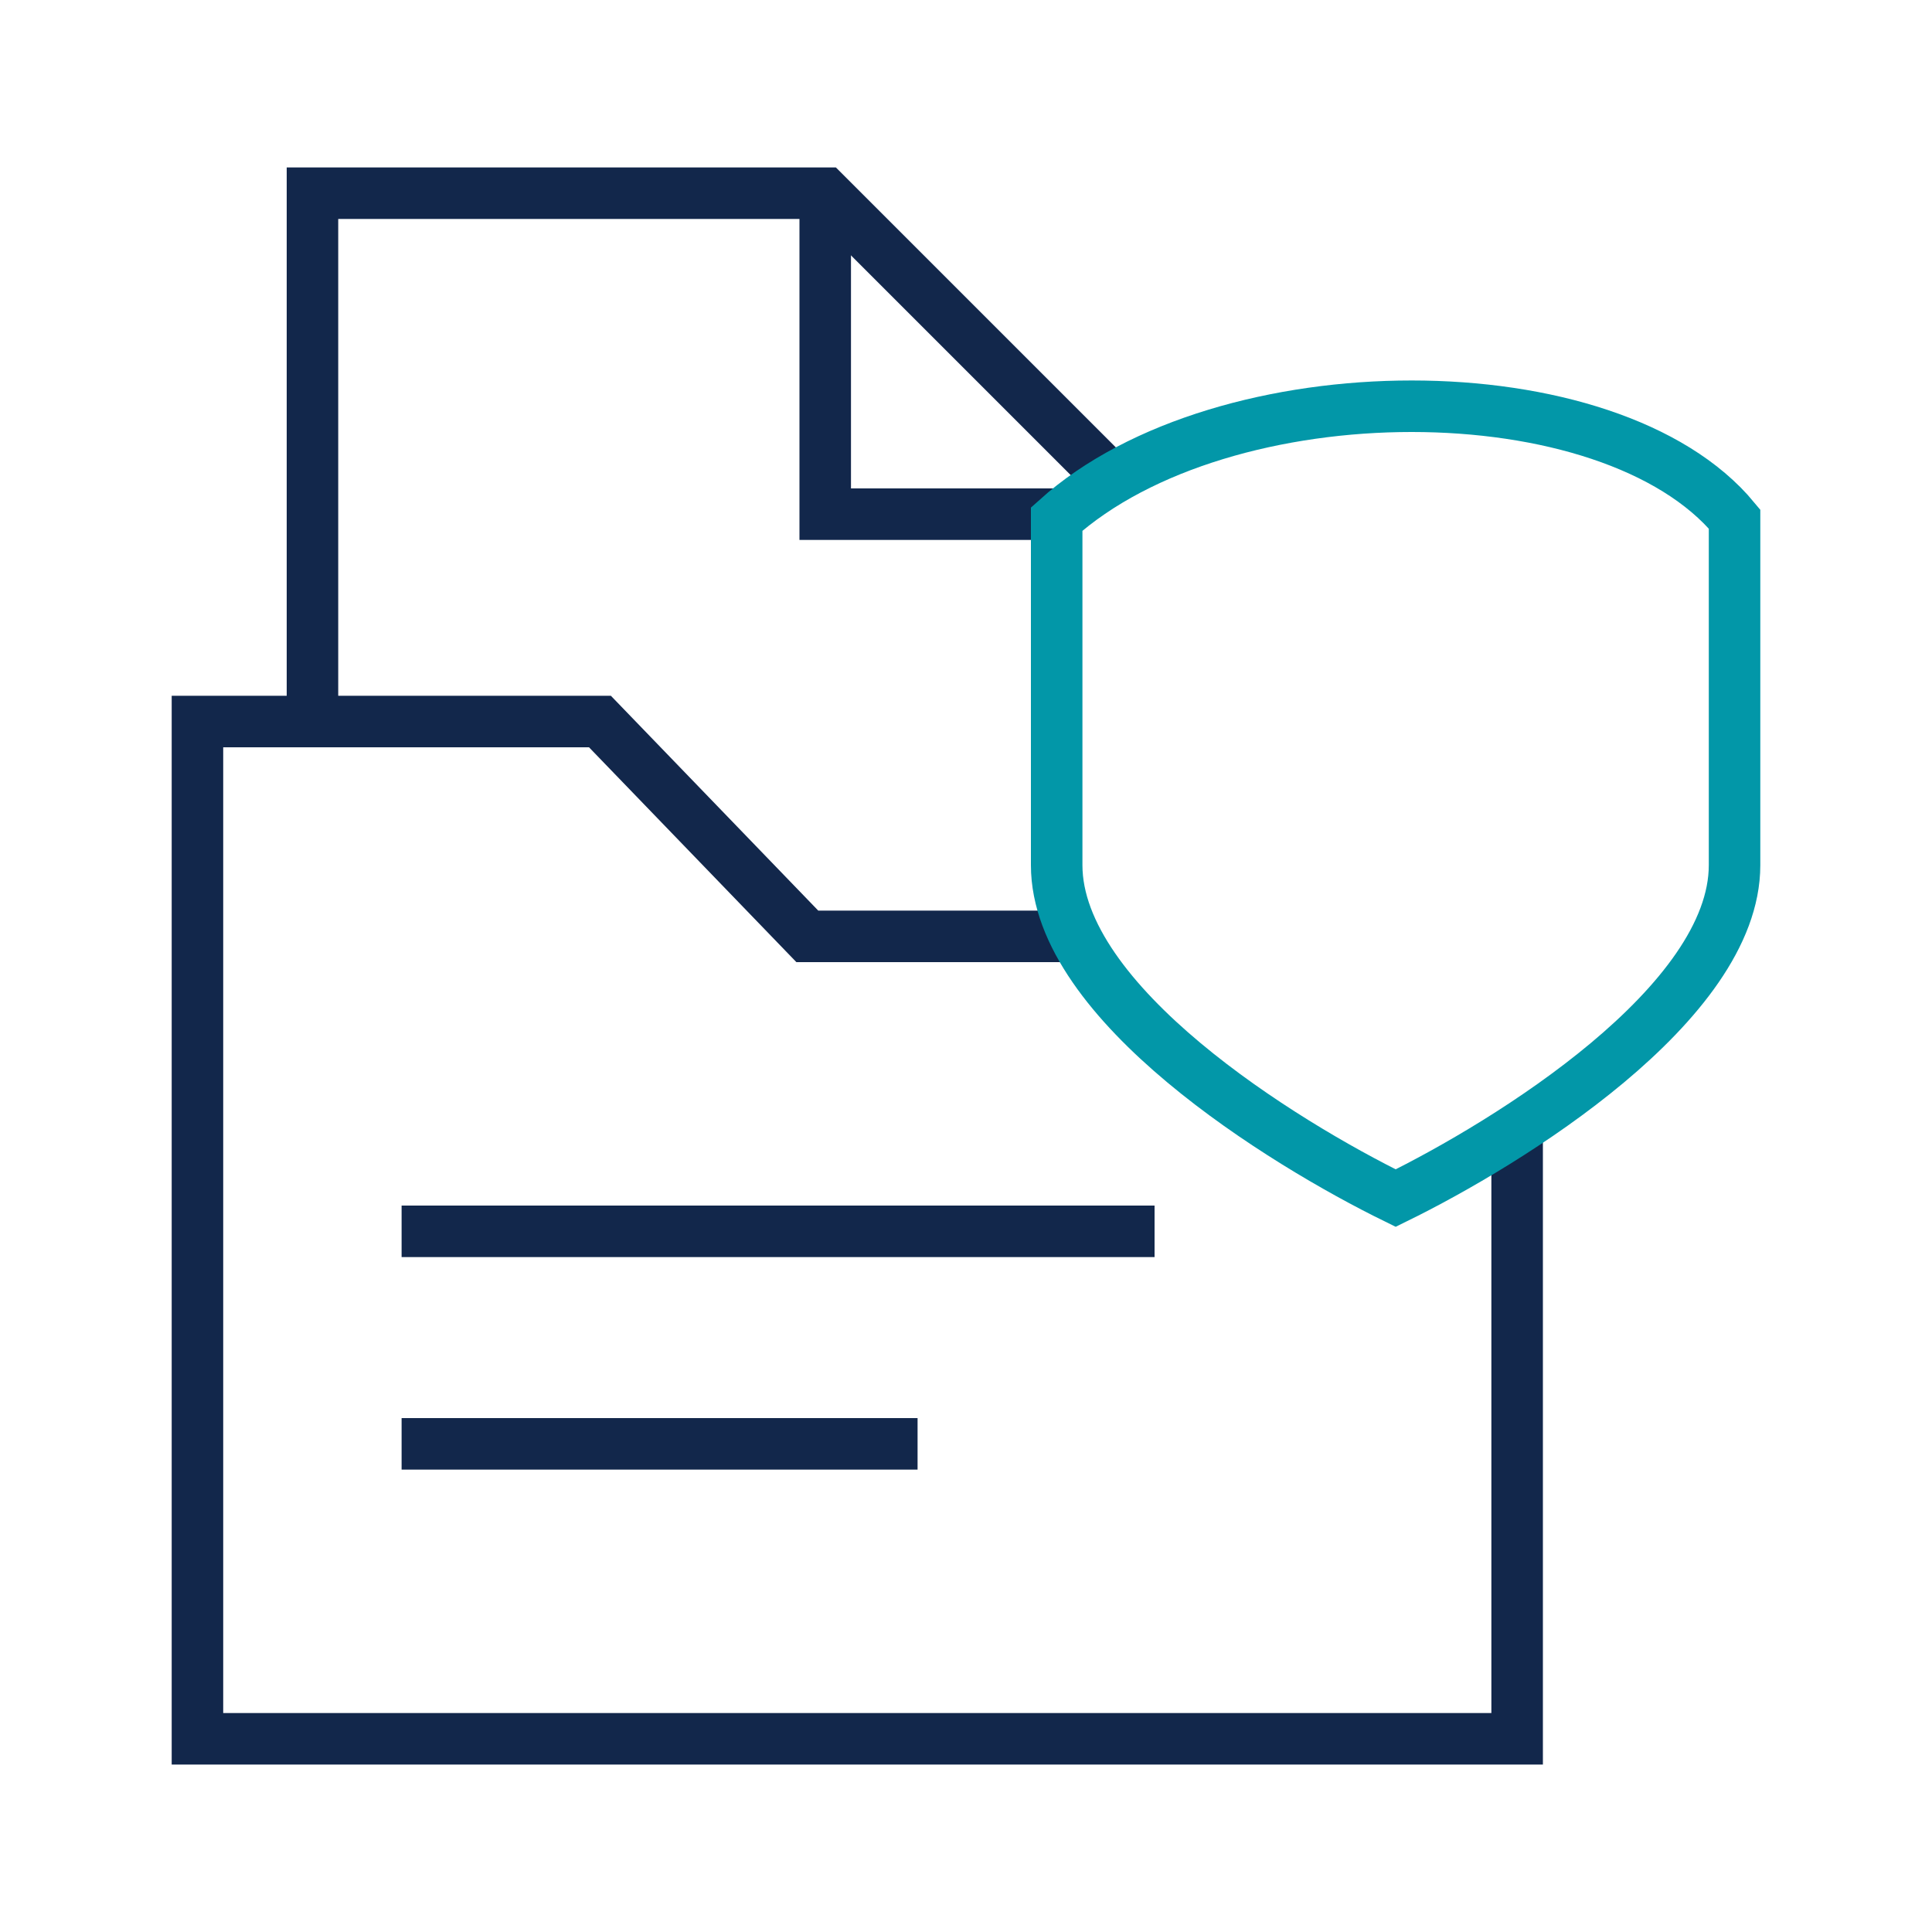
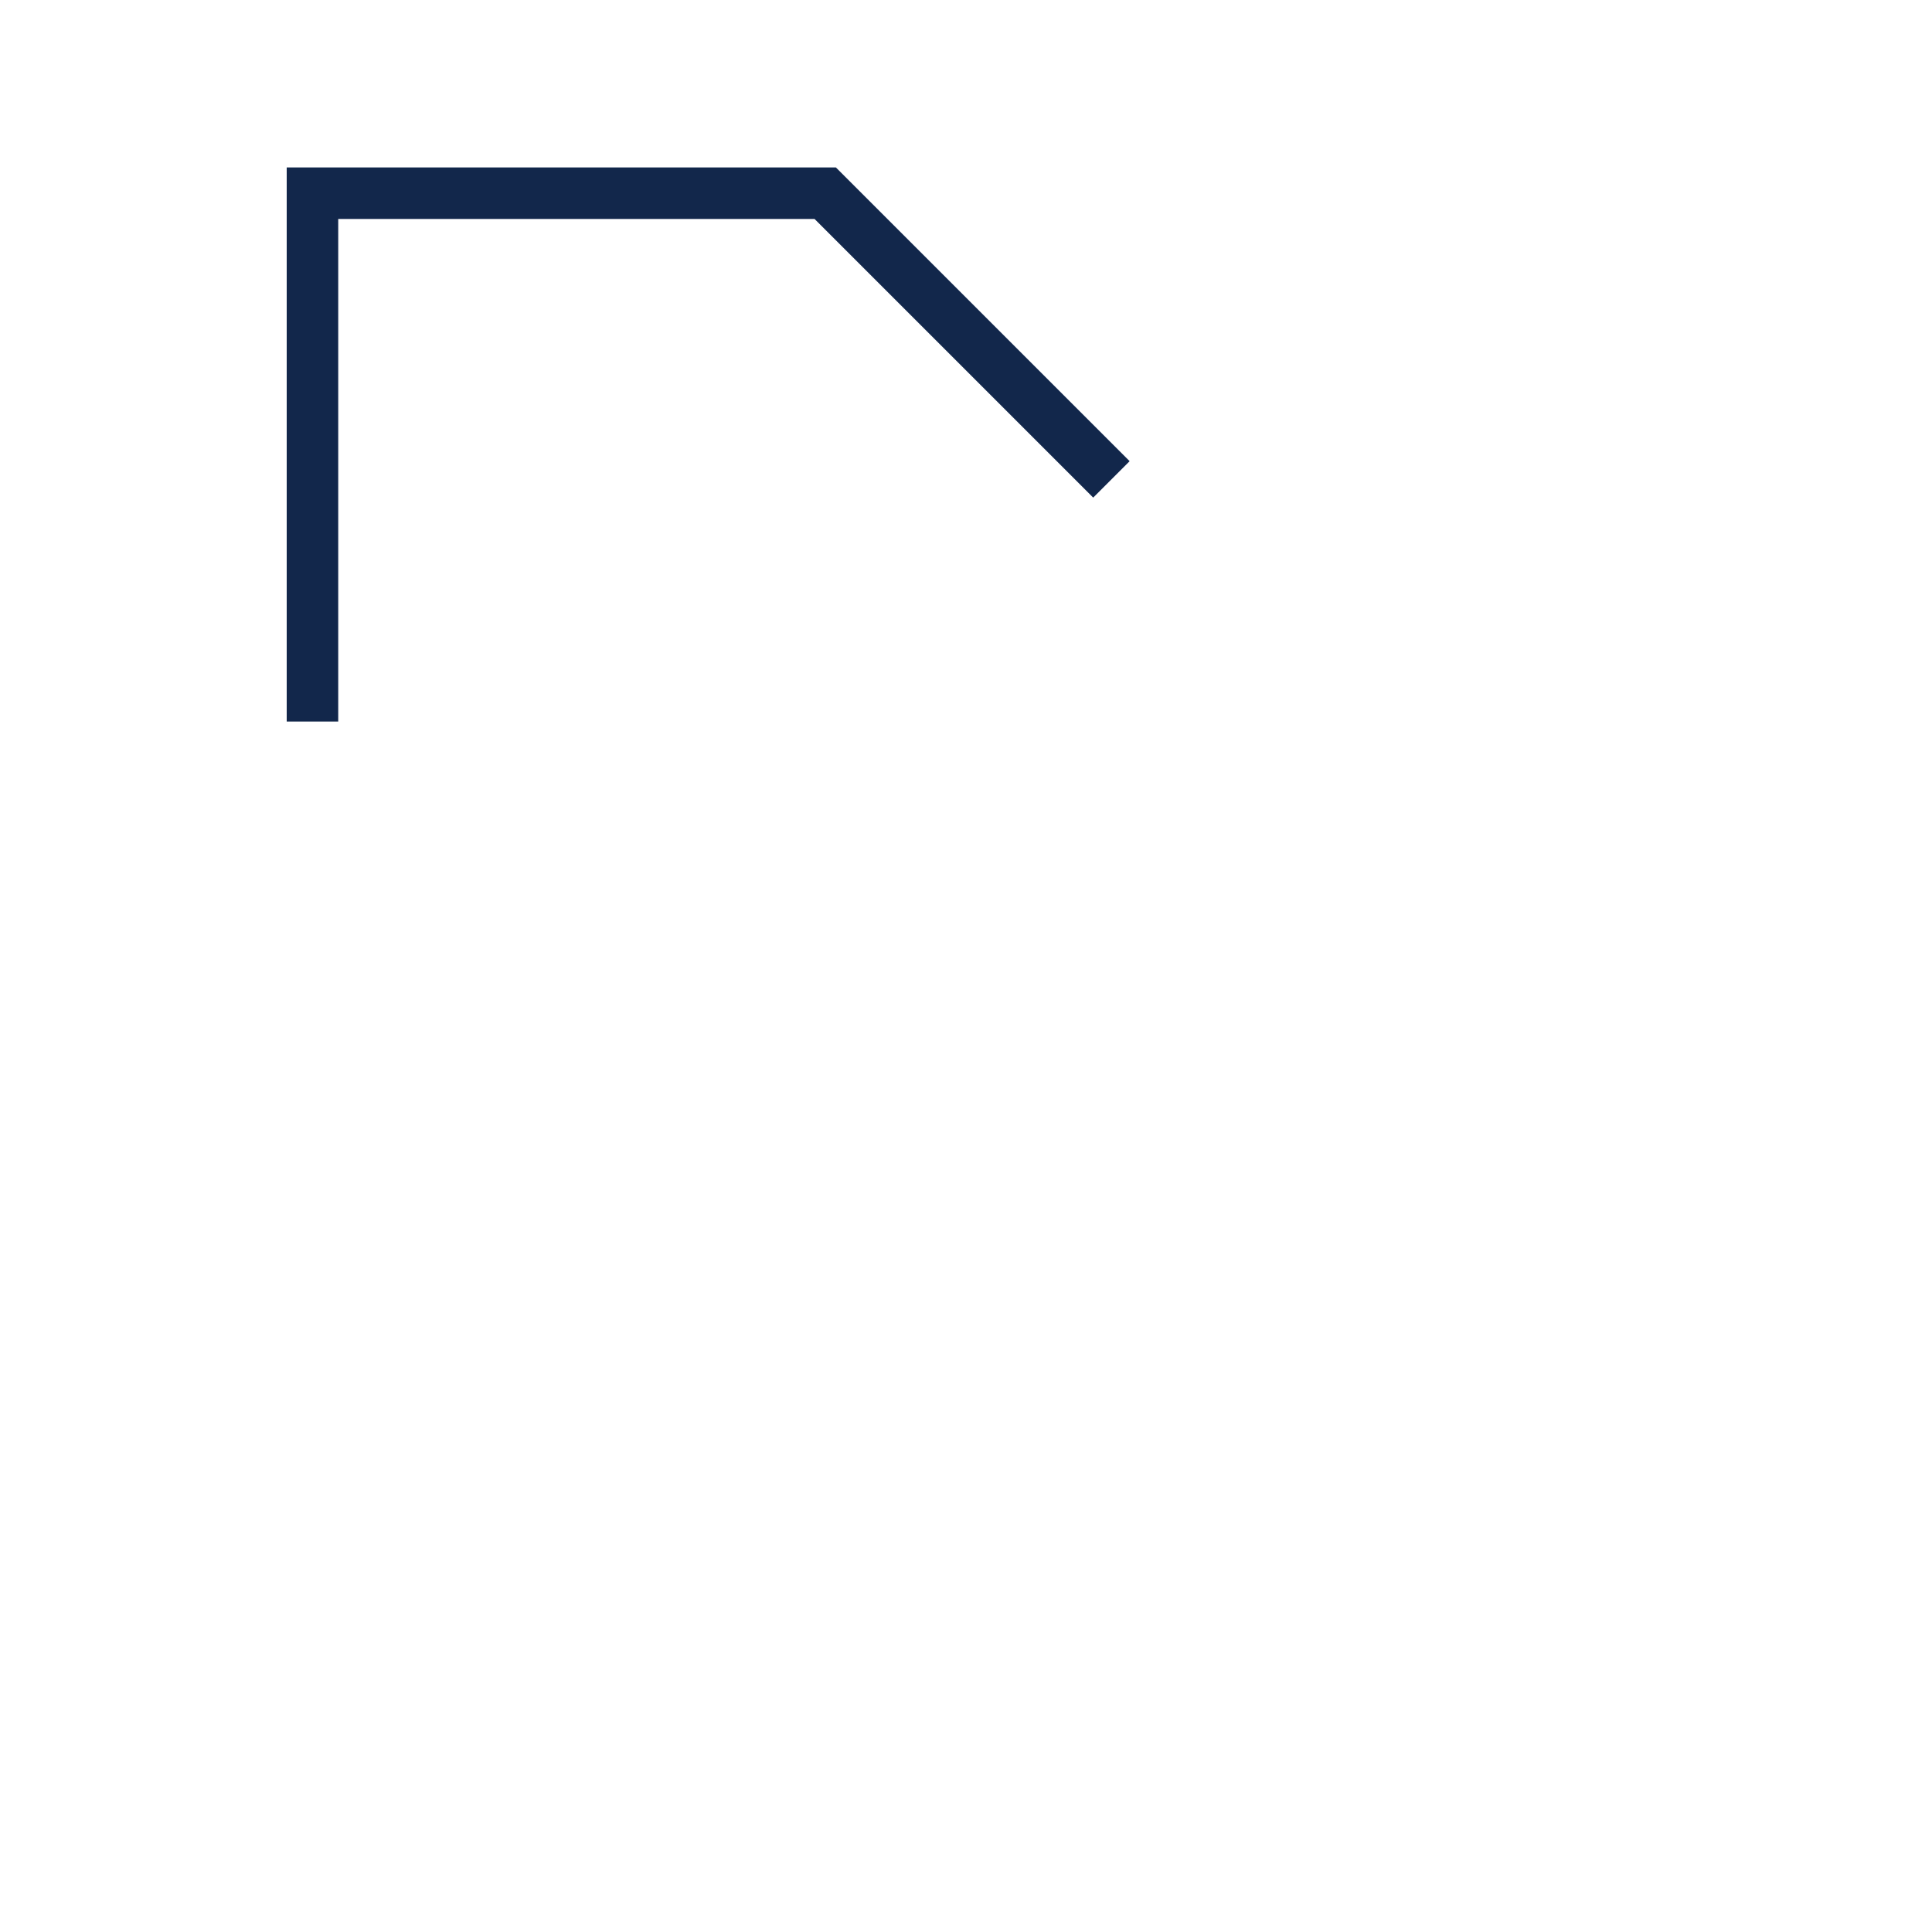
<svg xmlns="http://www.w3.org/2000/svg" id="Layer_1" data-name="Layer 1" viewBox="0 0 150 150">
  <defs>
    <style>
      .cls-1 {
        stroke: #0297a8;
      }

      .cls-1, .cls-2 {
        fill: none;
        stroke-miterlimit: 10;
        stroke-width: 4px;
      }

      .cls-2 {
        stroke: #12274b;
      }
    </style>
  </defs>
-   <polyline class="cls-2" points="117.79 87.64 117.79 135 15.33 135 15.33 56.02 46.58 56.02 62.68 72.7 83.48 72.7" />
  <g>
-     <line class="cls-2" x1="31.18" y1="95.6" x2="89.64" y2="95.6" />
-     <line class="cls-2" x1="31.18" y1="112.1" x2="71.24" y2="112.1" />
-   </g>
+     </g>
  <path class="cls-2" d="M86.29,37.22c-8.12-8.12-13.42-13.42-22.22-22.22H24.26v41.02" />
-   <polyline class="cls-2" points="64.07 15 64.07 39.92 82.04 39.92" />
-   <path class="cls-1" d="M82.04,40.3v26.87c0,10.73,17.57,21.56,26.32,25.85,8.75-4.29,26.31-15.11,26.31-25.85v-26.87c-9.66-11.68-39.65-11.68-52.63,0Z" />
</svg>